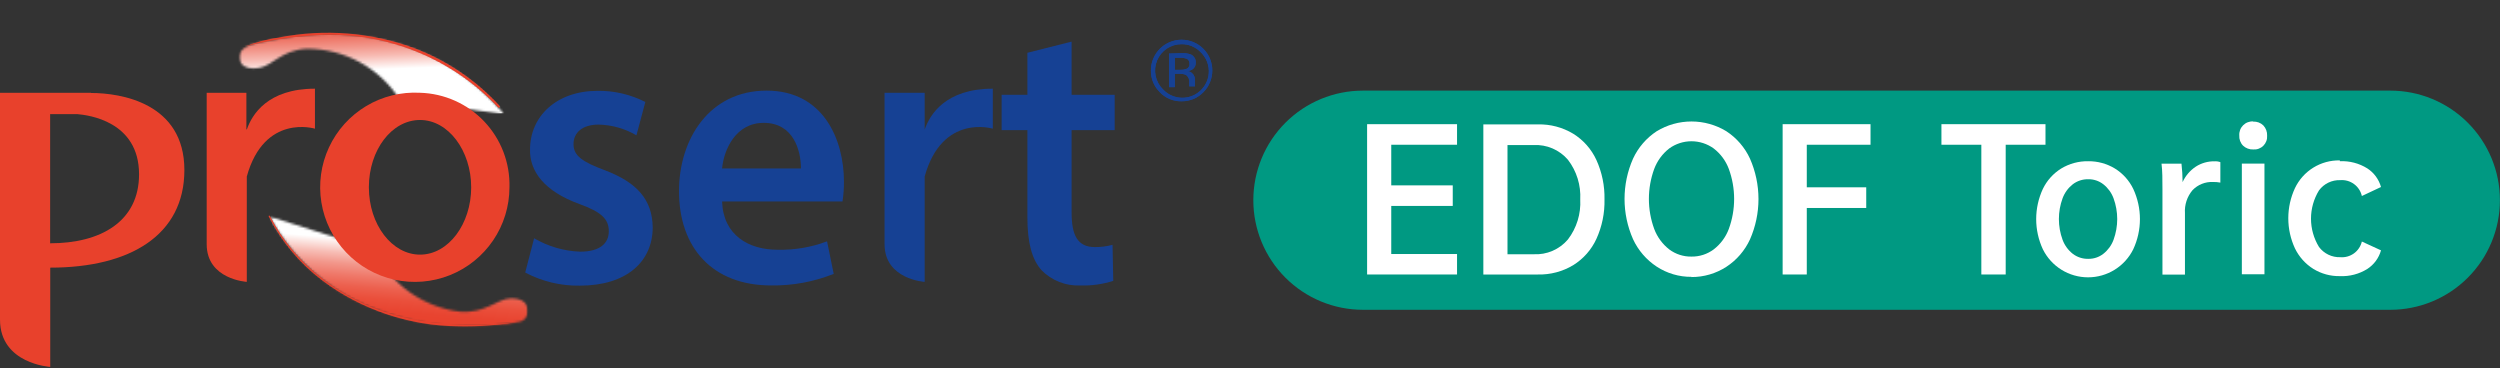
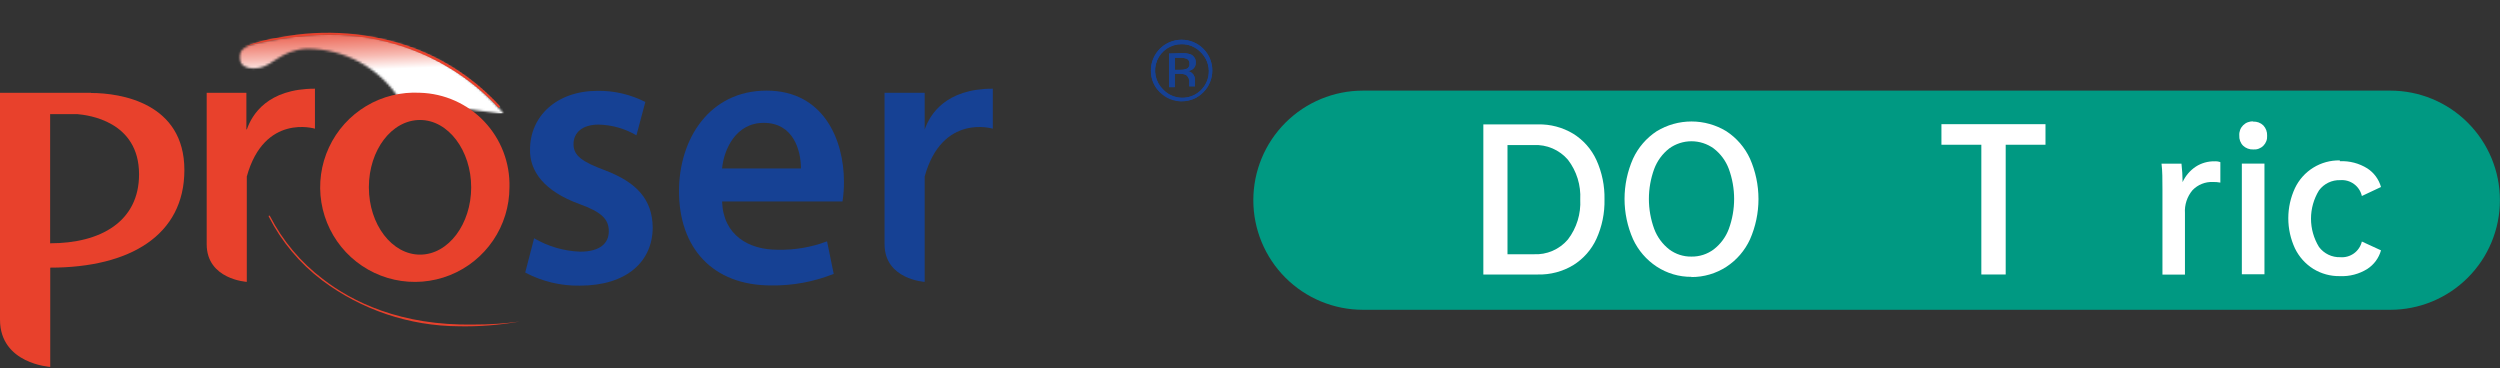
<svg xmlns="http://www.w3.org/2000/svg" width="1100" height="162" viewBox="0 0 1100 162" fill="none">
  <rect x="0" y="0" width="1100" height="162" fill="#333333" stroke="none" />
  <g clip-path="url(#clip0_200_186)">
    <mask id="mask0_200_186" style="mask-type:luminance" maskUnits="userSpaceOnUse" x="105" y="14" width="117" height="37">
      <path d="M221.863 14.838H105.259V50.044H221.863V14.838Z" fill="white" />
    </mask>
    <g mask="url(#mask0_200_186)">
      <mask id="mask1_200_186" style="mask-type:luminance" maskUnits="userSpaceOnUse" x="105" y="15" width="117" height="36">
        <path d="M221.863 50.222C210.472 36.986 179.183 5.201 117.639 17.987C114.757 18.572 106.924 19.473 105.528 23.614C104.403 26.811 106.654 31.178 114.037 29.872C119.845 28.882 123.987 21.994 134.837 21.453C143.044 21.397 151.13 23.435 158.33 27.374C165.53 31.313 171.607 37.023 175.986 43.964L221.863 50.222Z" fill="white" />
      </mask>
      <g mask="url(#mask1_200_186)">
        <path d="M104.043 54.768L104.448 5.065L222.223 0.338L221.863 50.041L104.043 54.768Z" fill="url(#paint0_linear_200_186)" />
      </g>
    </g>
    <path d="M219.612 47.392C219.57 47.433 219.513 47.456 219.454 47.456C219.395 47.456 219.339 47.433 219.297 47.392C208.531 35.936 195.259 27.128 180.519 21.661C165.78 16.193 149.975 14.213 134.342 15.877C125.477 16.6 116.694 18.106 108.095 20.379C112.884 18.472 117.888 17.157 122.997 16.463C142.869 12.575 163.427 14.226 182.425 21.235C196.718 26.665 209.545 35.361 219.882 46.627C219.92 46.656 219.95 46.694 219.971 46.737C219.991 46.78 220.002 46.827 220.002 46.874C220.002 46.922 219.991 46.969 219.971 47.012C219.95 47.055 219.92 47.092 219.882 47.122" fill="#E8412C" />
    <mask id="mask2_200_186" style="mask-type:luminance" maskUnits="userSpaceOnUse" x="118" y="95" width="115" height="49">
-       <path d="M232.218 95.252H118.675V143.515H232.218V95.252Z" fill="white" />
-     </mask>
+       </mask>
    <g mask="url(#mask2_200_186)">
      <mask id="mask3_200_186" style="mask-type:luminance" maskUnits="userSpaceOnUse" x="118" y="95" width="115" height="49">
        <path d="M118.675 95.252C128.238 113.03 143.603 126.997 162.21 134.825C179.507 142.076 198.337 144.907 217.001 143.064C221.109 142.898 225.193 142.356 229.202 141.444C230.284 141.021 231.181 140.228 231.733 139.205C232.286 138.183 232.458 136.998 232.218 135.861C231.768 133.385 229.787 131.089 224.294 131.359C218.802 131.629 213.399 137.932 202.594 137.167C194.459 136.203 186.7 133.196 180.04 128.426C173.38 123.655 168.036 117.276 164.506 109.884L118.675 95.252Z" fill="white" />
      </mask>
      <g mask="url(#mask3_200_186)">
        <path d="M239.197 95.791L231.498 154.319L112.282 144.369L119.936 85.887L239.197 95.791Z" fill="url(#paint1_linear_200_186)" />
      </g>
    </g>
    <path d="M201.873 143.556C180.174 143.446 159.086 136.359 141.725 123.342C131.914 115.924 123.91 106.381 118.314 95.428C118.248 95.354 118.211 95.258 118.211 95.158C118.211 95.059 118.248 94.963 118.314 94.888C118.361 94.867 118.412 94.856 118.464 94.856C118.515 94.855 118.566 94.866 118.613 94.888C118.66 94.909 118.702 94.94 118.736 94.979C118.77 95.018 118.795 95.064 118.809 95.113C124.375 105.957 132.316 115.406 142.04 122.756C154.916 132.751 176.346 143.421 208.536 142.791C215.237 142.824 221.931 142.388 228.571 141.485C219.656 143.06 210.608 143.754 201.558 143.556" fill="#E8412C" />
    <path d="M40.069 40.822H0V140.634C0 160.128 22.105 161.434 22.105 161.434V117.763C57.267 117.763 81.128 103.447 81.128 74.813C81.128 45.279 53.08 40.912 40.069 40.912M22.06 107.318V50.232H34.171C38.673 50.637 61.184 53.248 61.184 76.704C61.184 97.504 44.256 107.048 22.105 107.048" fill="#E8412C" />
    <path d="M108.412 56.803V40.82H90.943V107.452C90.943 122.984 108.592 124.019 108.592 124.019V77.648C116.335 49.78 138.576 56.623 138.576 56.623V39.02C117.776 39.02 110.843 50.41 108.592 57.028" fill="#E8412C" />
    <path d="M184.812 40.815C176.491 40.356 168.223 42.403 161.079 46.693C153.934 50.983 148.241 57.318 144.735 64.878C141.229 72.438 140.073 80.876 141.414 89.101C142.756 97.326 146.535 104.959 152.261 111.014C157.988 117.068 165.399 121.265 173.537 123.061C181.674 124.858 190.164 124.172 197.907 121.092C205.651 118.012 212.292 112.68 216.972 105.784C221.653 98.889 224.156 90.748 224.16 82.415C224.451 71.683 220.47 61.274 213.093 53.474C205.715 45.674 195.543 41.121 184.812 40.815ZM184.812 112.039C172.476 112.039 162.301 98.802 162.301 82.415C162.301 66.027 172.341 52.791 184.812 52.791C197.283 52.791 207.322 66.297 207.322 82.415C207.322 98.532 197.328 112.039 184.812 112.039Z" fill="#E8412C" />
    <path d="M406.856 56.803V40.82H389.208V107.452C389.208 122.984 406.856 124.019 406.856 124.019V77.648C414.6 49.78 436.84 56.623 436.84 56.623V39.02C416.041 39.02 409.107 50.41 406.856 57.028" fill="#164194" />
-     <path d="M519.903 19.43C521.432 19.413 522.95 19.704 524.365 20.284C525.78 20.864 527.064 21.721 528.142 22.807C529.295 23.872 530.22 25.16 530.863 26.592C531.506 28.024 531.854 29.571 531.884 31.14C531.915 32.71 531.629 34.269 531.042 35.725C530.456 37.181 529.581 38.504 528.471 39.614C527.361 40.724 526.039 41.598 524.583 42.185C523.127 42.771 521.567 43.057 519.998 43.027C518.428 42.996 516.881 42.649 515.449 42.006C514.017 41.362 512.73 40.437 511.664 39.284C510.03 37.66 508.915 35.586 508.463 33.326C508.01 31.066 508.24 28.722 509.124 26.593C510.007 24.465 511.504 22.647 513.423 21.371C515.343 20.096 517.598 19.42 519.903 19.43ZM533.41 31C533.41 27.418 531.986 23.983 529.454 21.45C526.921 18.917 523.485 17.494 519.903 17.494C516.321 17.494 512.886 18.917 510.353 21.45C507.82 23.983 506.397 27.418 506.397 31C506.367 32.785 506.703 34.556 507.384 36.206C508.066 37.855 509.078 39.347 510.359 40.59C511.578 41.877 513.053 42.894 514.689 43.577C516.325 44.259 518.086 44.591 519.858 44.552C521.642 44.582 523.414 44.246 525.063 43.564C526.713 42.883 528.205 41.871 529.448 40.59C530.708 39.332 531.706 37.837 532.386 36.191C533.066 34.545 533.414 32.781 533.41 31ZM523.37 28.074C523.432 28.577 523.311 29.085 523.03 29.506C522.749 29.927 522.327 30.234 521.839 30.37C521.043 30.641 520.203 30.764 519.363 30.73H516.977V25.418H519.183C520.276 25.351 521.369 25.536 522.379 25.958C522.726 26.183 523.003 26.5 523.178 26.874C523.353 27.248 523.419 27.664 523.37 28.074ZM514.366 23.572V38.339H516.932V32.486H518.958C519.959 32.416 520.962 32.586 521.884 32.981C522.393 33.372 522.79 33.889 523.035 34.482C523.28 35.075 523.365 35.722 523.28 36.358V37.979H525.801C525.732 37.713 525.732 37.434 525.801 37.168C525.779 36.809 525.779 36.448 525.801 36.088V34.962C525.764 34.148 525.481 33.363 524.991 32.711C524.691 32.311 524.313 31.977 523.88 31.729C523.446 31.481 522.966 31.325 522.469 31.271C523.237 31.205 523.977 30.958 524.63 30.55C525.116 30.239 525.51 29.803 525.771 29.289C526.032 28.775 526.151 28.2 526.116 27.624C526.18 26.832 525.987 26.041 525.565 25.368C525.143 24.694 524.515 24.175 523.775 23.887C522.481 23.478 521.123 23.31 519.768 23.392" fill="#164194" />
+     <path d="M519.903 19.43C521.432 19.413 522.95 19.704 524.365 20.284C525.78 20.864 527.064 21.721 528.142 22.807C529.295 23.872 530.22 25.16 530.863 26.592C531.506 28.024 531.854 29.571 531.884 31.14C531.915 32.71 531.629 34.269 531.042 35.725C530.456 37.181 529.581 38.504 528.471 39.614C527.361 40.724 526.039 41.598 524.583 42.185C523.127 42.771 521.567 43.057 519.998 43.027C518.428 42.996 516.881 42.649 515.449 42.006C514.017 41.362 512.73 40.437 511.664 39.284C510.03 37.66 508.915 35.586 508.463 33.326C508.01 31.066 508.24 28.722 509.124 26.593C510.007 24.465 511.504 22.647 513.423 21.371C515.343 20.096 517.598 19.42 519.903 19.43ZM533.41 31C533.41 27.418 531.986 23.983 529.454 21.45C526.921 18.917 523.485 17.494 519.903 17.494C516.321 17.494 512.886 18.917 510.353 21.45C507.82 23.983 506.397 27.418 506.397 31C506.367 32.785 506.703 34.556 507.384 36.206C508.066 37.855 509.078 39.347 510.359 40.59C516.325 44.259 518.086 44.591 519.858 44.552C521.642 44.582 523.414 44.246 525.063 43.564C526.713 42.883 528.205 41.871 529.448 40.59C530.708 39.332 531.706 37.837 532.386 36.191C533.066 34.545 533.414 32.781 533.41 31ZM523.37 28.074C523.432 28.577 523.311 29.085 523.03 29.506C522.749 29.927 522.327 30.234 521.839 30.37C521.043 30.641 520.203 30.764 519.363 30.73H516.977V25.418H519.183C520.276 25.351 521.369 25.536 522.379 25.958C522.726 26.183 523.003 26.5 523.178 26.874C523.353 27.248 523.419 27.664 523.37 28.074ZM514.366 23.572V38.339H516.932V32.486H518.958C519.959 32.416 520.962 32.586 521.884 32.981C522.393 33.372 522.79 33.889 523.035 34.482C523.28 35.075 523.365 35.722 523.28 36.358V37.979H525.801C525.732 37.713 525.732 37.434 525.801 37.168C525.779 36.809 525.779 36.448 525.801 36.088V34.962C525.764 34.148 525.481 33.363 524.991 32.711C524.691 32.311 524.313 31.977 523.88 31.729C523.446 31.481 522.966 31.325 522.469 31.271C523.237 31.205 523.977 30.958 524.63 30.55C525.116 30.239 525.51 29.803 525.771 29.289C526.032 28.775 526.151 28.2 526.116 27.624C526.18 26.832 525.987 26.041 525.565 25.368C525.143 24.694 524.515 24.175 523.775 23.887C522.481 23.478 521.123 23.31 519.768 23.392" fill="#164194" />
    <path d="M519.903 19.43C521.432 19.413 522.95 19.704 524.365 20.284C525.78 20.864 527.064 21.721 528.142 22.807C529.295 23.872 530.22 25.16 530.863 26.592C531.506 28.024 531.854 29.571 531.884 31.14C531.915 32.71 531.629 34.269 531.042 35.725C530.456 37.181 529.581 38.504 528.471 39.614C527.361 40.724 526.039 41.598 524.583 42.185C523.127 42.771 521.567 43.057 519.998 43.027C518.428 42.996 516.881 42.649 515.449 42.006C514.017 41.362 512.73 40.437 511.664 39.284C510.03 37.66 508.915 35.586 508.463 33.326C508.01 31.066 508.24 28.722 509.124 26.593C510.007 24.465 511.504 22.647 513.423 21.371C515.343 20.096 517.598 19.42 519.903 19.43ZM533.41 31C533.41 27.418 531.986 23.983 529.454 21.45C526.921 18.917 523.485 17.494 519.903 17.494C516.321 17.494 512.886 18.917 510.353 21.45C507.82 23.983 506.397 27.418 506.397 31C506.367 32.785 506.703 34.556 507.384 36.206C508.066 37.855 509.078 39.347 510.359 40.59C511.578 41.877 513.053 42.894 514.689 43.577C516.325 44.259 518.086 44.591 519.858 44.552C521.642 44.582 523.414 44.246 525.063 43.564C526.713 42.883 528.205 41.871 529.448 40.59C530.708 39.332 531.706 37.837 532.386 36.191C533.066 34.545 533.414 32.781 533.41 31ZM523.37 28.074C523.432 28.577 523.311 29.085 523.03 29.506C522.749 29.927 522.327 30.234 521.839 30.37C521.043 30.641 520.203 30.764 519.363 30.73H516.977V25.418H519.183C520.276 25.351 521.369 25.536 522.379 25.958C522.726 26.183 523.003 26.5 523.178 26.874C523.353 27.248 523.419 27.664 523.37 28.074ZM514.366 23.572V38.339H516.932V32.486H518.958C519.959 32.416 520.962 32.586 521.884 32.981C522.393 33.372 522.79 33.889 523.035 34.482C523.28 35.075 523.365 35.722 523.28 36.358V37.979H525.801C525.732 37.713 525.732 37.434 525.801 37.168C525.779 36.809 525.779 36.448 525.801 36.088V34.962C525.764 34.148 525.481 33.363 524.991 32.711C524.691 32.311 524.313 31.977 523.88 31.729C523.446 31.481 522.966 31.325 522.469 31.271C523.237 31.205 523.977 30.958 524.63 30.55C525.116 30.239 525.51 29.803 525.771 29.289C526.032 28.775 526.151 28.2 526.116 27.624C526.18 26.832 525.987 26.041 525.565 25.368C525.143 24.694 524.515 24.175 523.775 23.887C522.481 23.478 521.123 23.31 519.768 23.392" fill="#164194" />
    <path d="M235.011 104.839C241.174 108.445 248.134 110.471 255.27 110.737C264.004 110.737 267.876 107.045 267.876 101.733C267.876 96.42 264.634 93.269 254.91 89.757C239.513 84.174 233.03 75.395 233.21 65.806C233.21 51.264 244.735 39.964 263.014 39.964C270.286 39.885 277.469 41.568 283.948 44.871L280.032 59.548C274.975 56.572 269.24 54.944 263.374 54.821C256.215 54.821 252.344 58.377 252.344 63.419C252.344 68.462 256.08 71.163 266.12 74.9C280.347 80.302 287.01 87.866 287.19 100.022C287.19 114.879 275.98 125.684 255.09 125.684C246.733 125.818 238.478 123.836 231.094 119.921L235.011 104.839Z" fill="#164194" />
    <path d="M317.713 88.631C318.208 103.488 329.419 109.881 342.024 109.881C349.488 110.078 356.919 108.824 363.905 106.189L366.831 120.506C358.073 124.005 348.708 125.734 339.278 125.593C313.661 125.593 298.759 109.206 298.759 84.084C298.759 61.303 312.04 39.873 337.297 39.873C362.554 39.873 371.333 61.798 371.333 79.852C371.359 82.79 371.149 85.726 370.703 88.631H317.713ZM352.424 74.134C352.424 66.525 349.318 54.055 336.037 54.055C323.746 54.055 318.523 65.715 317.713 74.134H352.424Z" fill="#164194" />
-     <path d="M471.506 18.312V41.723H490.46V57.256H471.506V93.543C471.506 103.492 474.117 108.715 481.726 108.715C484.355 108.739 486.975 108.406 489.515 107.724L489.83 123.572C485.18 125.071 480.306 125.756 475.423 125.598C472.242 125.753 469.064 125.231 466.099 124.067C463.135 122.903 460.451 121.123 458.225 118.845C454.038 114.117 452.057 106.689 452.057 95.884V57.256H440.712V41.723H452.057V23.22L471.506 18.312Z" fill="#164194" />
    <path d="M1051.74 136.308H599.682C586.894 136.308 574.629 131.228 565.587 122.186C556.544 113.143 551.464 100.879 551.464 88.091C551.464 75.303 556.544 63.038 565.587 53.996C574.629 44.953 586.894 39.873 599.682 39.873H1051.74C1064.53 39.873 1076.79 44.953 1085.83 53.996C1094.88 63.038 1099.96 75.303 1099.96 88.091C1099.96 100.879 1094.88 113.143 1085.83 122.186C1076.79 131.228 1064.53 136.308 1051.74 136.308Z" fill="#009982" />
-     <path d="M612.151 63.686V81.559H639.208V90.609H612.151V111.768H641.099V120.773H601.526V54.637H641.099V63.686H612.151Z" fill="white" />
    <path d="M705.976 87.689C706.122 93.691 704.906 99.648 702.42 105.112C700.227 109.891 696.672 113.916 692.2 116.683C687.516 119.495 682.129 120.916 676.668 120.78H652.671V54.734H676.668C682.129 54.597 687.516 56.018 692.2 58.831C696.672 61.597 700.227 65.622 702.42 70.401C704.893 75.854 706.109 81.793 705.976 87.779M695.306 87.779C695.645 81.499 693.729 75.303 689.904 70.311C688.049 68.142 685.72 66.429 683.097 65.305C680.473 64.18 677.627 63.675 674.777 63.828H663.296V111.865H674.777C677.631 112.02 680.482 111.511 683.107 110.378C685.731 109.245 688.058 107.52 689.904 105.337C693.736 100.313 695.651 94.088 695.306 87.779Z" fill="white" />
    <path d="M744.242 121.812C738.808 121.854 733.482 120.287 728.935 117.31C724.412 114.336 720.809 110.157 718.535 105.244C716.07 99.663 714.797 93.629 714.797 87.528C714.797 81.427 716.07 75.394 718.535 69.813C720.809 64.9 724.412 60.721 728.935 57.747C733.554 54.936 738.858 53.449 744.265 53.449C749.672 53.449 754.975 54.936 759.594 57.747C764.128 60.71 767.732 64.892 769.994 69.813C772.459 75.41 773.731 81.458 773.731 87.573C773.731 93.689 772.459 99.737 769.994 105.334C767.732 110.255 764.128 114.437 759.594 117.4C755.023 120.359 749.688 121.924 744.242 121.902M744.242 112.898C747.757 112.953 751.192 111.846 754.012 109.746C757.033 107.429 759.342 104.309 760.675 100.742C763.798 92.21 763.798 82.847 760.675 74.315C759.342 70.748 757.033 67.628 754.012 65.311C751.167 63.259 747.749 62.155 744.242 62.155C740.735 62.155 737.317 63.259 734.473 65.311C731.478 67.644 729.188 70.76 727.855 74.315C724.732 82.847 724.732 92.21 727.855 100.742C729.188 104.297 731.478 107.413 734.473 109.746C737.289 111.852 740.726 112.96 744.242 112.898Z" fill="white" />
-     <path d="M794.983 63.686V82.415H821.141V91.509H794.983V120.773H784.358V54.637H823.031V63.686H794.983Z" fill="white" />
    <path d="M900.017 63.686H882.504V120.773H871.789V63.686H854.231V54.637H900.017V63.686Z" fill="white" />
-     <path d="M918.791 70.942C922.93 70.887 927.001 71.994 930.541 74.139C934.048 76.304 936.86 79.429 938.645 83.143C940.572 87.298 941.57 91.822 941.57 96.402C941.57 100.981 940.572 105.506 938.645 109.66C936.812 113.372 933.976 116.497 930.46 118.682C926.943 120.867 922.886 122.025 918.746 122.025C914.606 122.025 910.549 120.867 907.032 118.682C903.516 116.497 900.68 113.372 898.847 109.66C896.92 105.506 895.922 100.981 895.922 96.402C895.922 91.822 896.92 87.298 898.847 83.143C900.632 79.429 903.444 76.304 906.95 74.139C910.519 71.982 914.622 70.875 918.791 70.942ZM918.791 78.866C916.356 78.823 913.978 79.6 912.038 81.072C909.996 82.673 908.438 84.808 907.536 87.24C905.373 93.141 905.373 99.618 907.536 105.519C908.438 107.951 909.996 110.086 912.038 111.686C913.978 113.159 916.356 113.936 918.791 113.892C921.199 113.944 923.552 113.165 925.454 111.686C927.496 110.086 929.054 107.951 929.956 105.519C932.119 99.618 932.119 93.141 929.956 87.24C929.054 84.808 927.496 82.673 925.454 81.072C923.552 79.594 921.199 78.814 918.791 78.866Z" fill="white" />
    <path d="M976.957 71.339V80.343C975.889 80.14 974.803 80.049 973.716 80.073C972.045 79.998 970.378 80.281 968.825 80.902C967.272 81.523 965.87 82.468 964.712 83.675C962.33 86.492 961.135 90.124 961.38 93.804V120.817H951.476V83.269C951.476 79.037 951.476 75.256 951.07 72.014H959.849C960.157 74.705 960.322 77.41 960.345 80.118C961.611 77.356 963.622 75.002 966.152 73.32C968.594 71.751 971.444 70.937 974.346 70.979C975.28 70.918 976.216 71.056 977.092 71.384" fill="white" />
    <path d="M991.364 53.516C992.189 53.462 993.016 53.583 993.792 53.87C994.567 54.157 995.274 54.604 995.866 55.182C996.43 55.783 996.869 56.491 997.155 57.264C997.441 58.037 997.569 58.86 997.532 59.684C997.592 60.498 997.476 61.315 997.192 62.08C996.908 62.844 996.463 63.539 995.886 64.116C995.309 64.693 994.614 65.138 993.849 65.422C993.085 65.707 992.267 65.822 991.454 65.762C990.63 65.799 989.807 65.671 989.034 65.385C988.261 65.099 987.553 64.66 986.952 64.096C986.374 63.504 985.927 62.798 985.64 62.022C985.353 61.246 985.232 60.419 985.286 59.594C985.233 58.77 985.356 57.945 985.648 57.172C985.939 56.4 986.391 55.699 986.975 55.115C987.559 54.531 988.26 54.079 989.032 53.788C989.805 53.496 990.63 53.373 991.454 53.426M996.361 120.687H986.411V71.975H996.361V120.687Z" fill="white" />
    <path d="M1029.54 70.935C1033.79 70.739 1038 71.838 1041.61 74.087C1044.55 75.987 1046.7 78.903 1047.64 82.281L1039.22 86.242C1038.74 84.132 1037.52 82.264 1035.77 80.983C1034.03 79.701 1031.88 79.091 1029.72 79.264C1027.91 79.199 1026.11 79.575 1024.48 80.359C1022.85 81.144 1021.44 82.313 1020.36 83.766C1018.06 87.512 1016.84 91.82 1016.84 96.215C1016.84 100.609 1018.06 104.917 1020.36 108.663C1021.44 110.113 1022.86 111.28 1024.49 112.064C1026.12 112.848 1027.91 113.226 1029.72 113.165C1031.87 113.342 1034 112.744 1035.75 111.481C1037.49 110.217 1038.72 108.371 1039.22 106.277L1047.64 110.149C1046.7 113.526 1044.55 116.442 1041.61 118.342C1038 120.592 1033.79 121.691 1029.54 121.494C1025.41 121.571 1021.35 120.461 1017.84 118.297C1014.36 116.11 1011.57 112.99 1009.78 109.293C1007.85 105.139 1006.85 100.614 1006.85 96.034C1006.85 91.455 1007.85 86.93 1009.78 82.776C1011.55 79.054 1014.35 75.923 1017.86 73.758C1021.36 71.594 1025.42 70.488 1029.54 70.575" fill="white" />
  </g>
  <defs>
    <linearGradient id="paint0_linear_200_186" x1="183.067" y1="29.929" x2="181.748" y2="-3.28" gradientUnits="userSpaceOnUse">
      <stop stop-color="white" />
      <stop offset="0.07" stop-color="#FCE5E2" />
      <stop offset="0.19" stop-color="#F7BAB2" />
      <stop offset="0.32" stop-color="#F29589" />
      <stop offset="0.44" stop-color="#EE7667" />
      <stop offset="0.57" stop-color="#EC5F4D" />
      <stop offset="0.71" stop-color="#EA4E3B" />
      <stop offset="0.85" stop-color="#E84430" />
      <stop offset="1" stop-color="#E8412C" />
    </linearGradient>
    <linearGradient id="paint1_linear_200_186" x1="172.061" y1="106.533" x2="169.096" y2="142.194" gradientUnits="userSpaceOnUse">
      <stop stop-color="white" />
      <stop offset="0.06" stop-color="#FCE9E6" />
      <stop offset="0.18" stop-color="#F7BDB5" />
      <stop offset="0.31" stop-color="#F2978B" />
      <stop offset="0.45" stop-color="#EF7869" />
      <stop offset="0.58" stop-color="#EC604E" />
      <stop offset="0.71" stop-color="#EA4F3B" />
      <stop offset="0.85" stop-color="#E84430" />
      <stop offset="1" stop-color="#E8412C" />
    </linearGradient>
    <clipPath id="clip0_200_186">
      <rect width="1100" height="161.085" fill="white" transform="translate(0 0.348)" />
    </clipPath>
  </defs>
</svg>